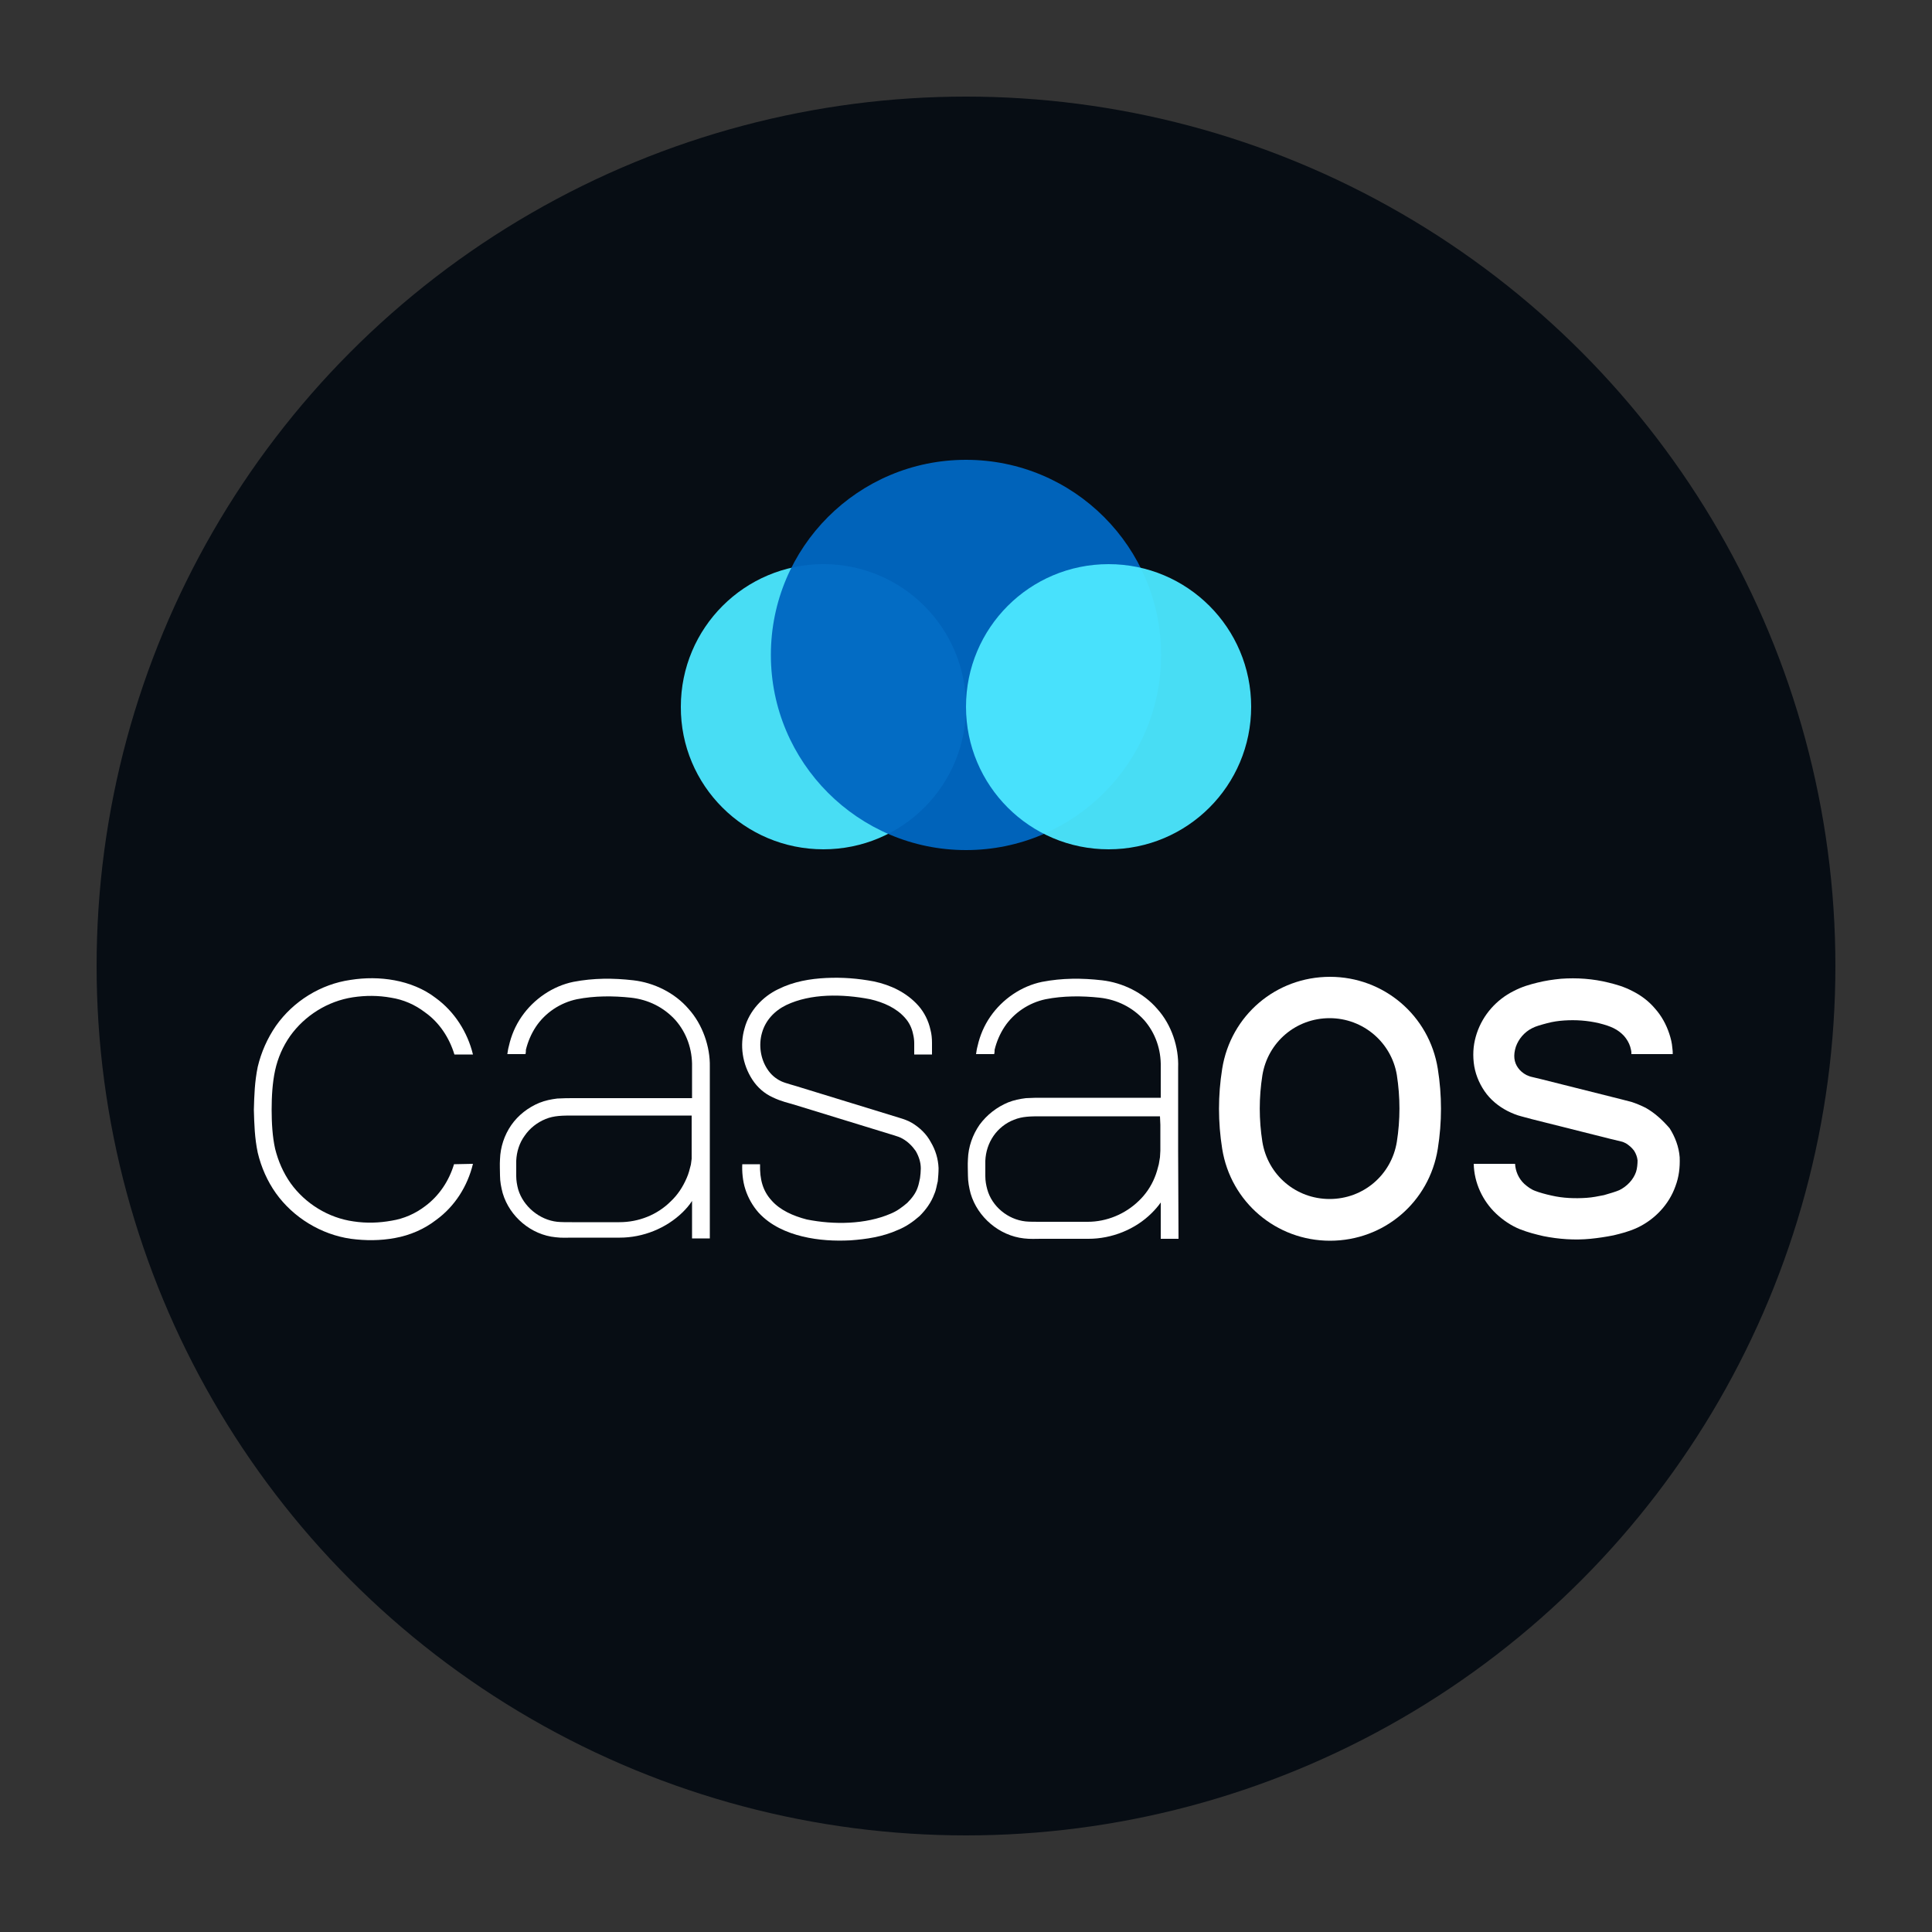
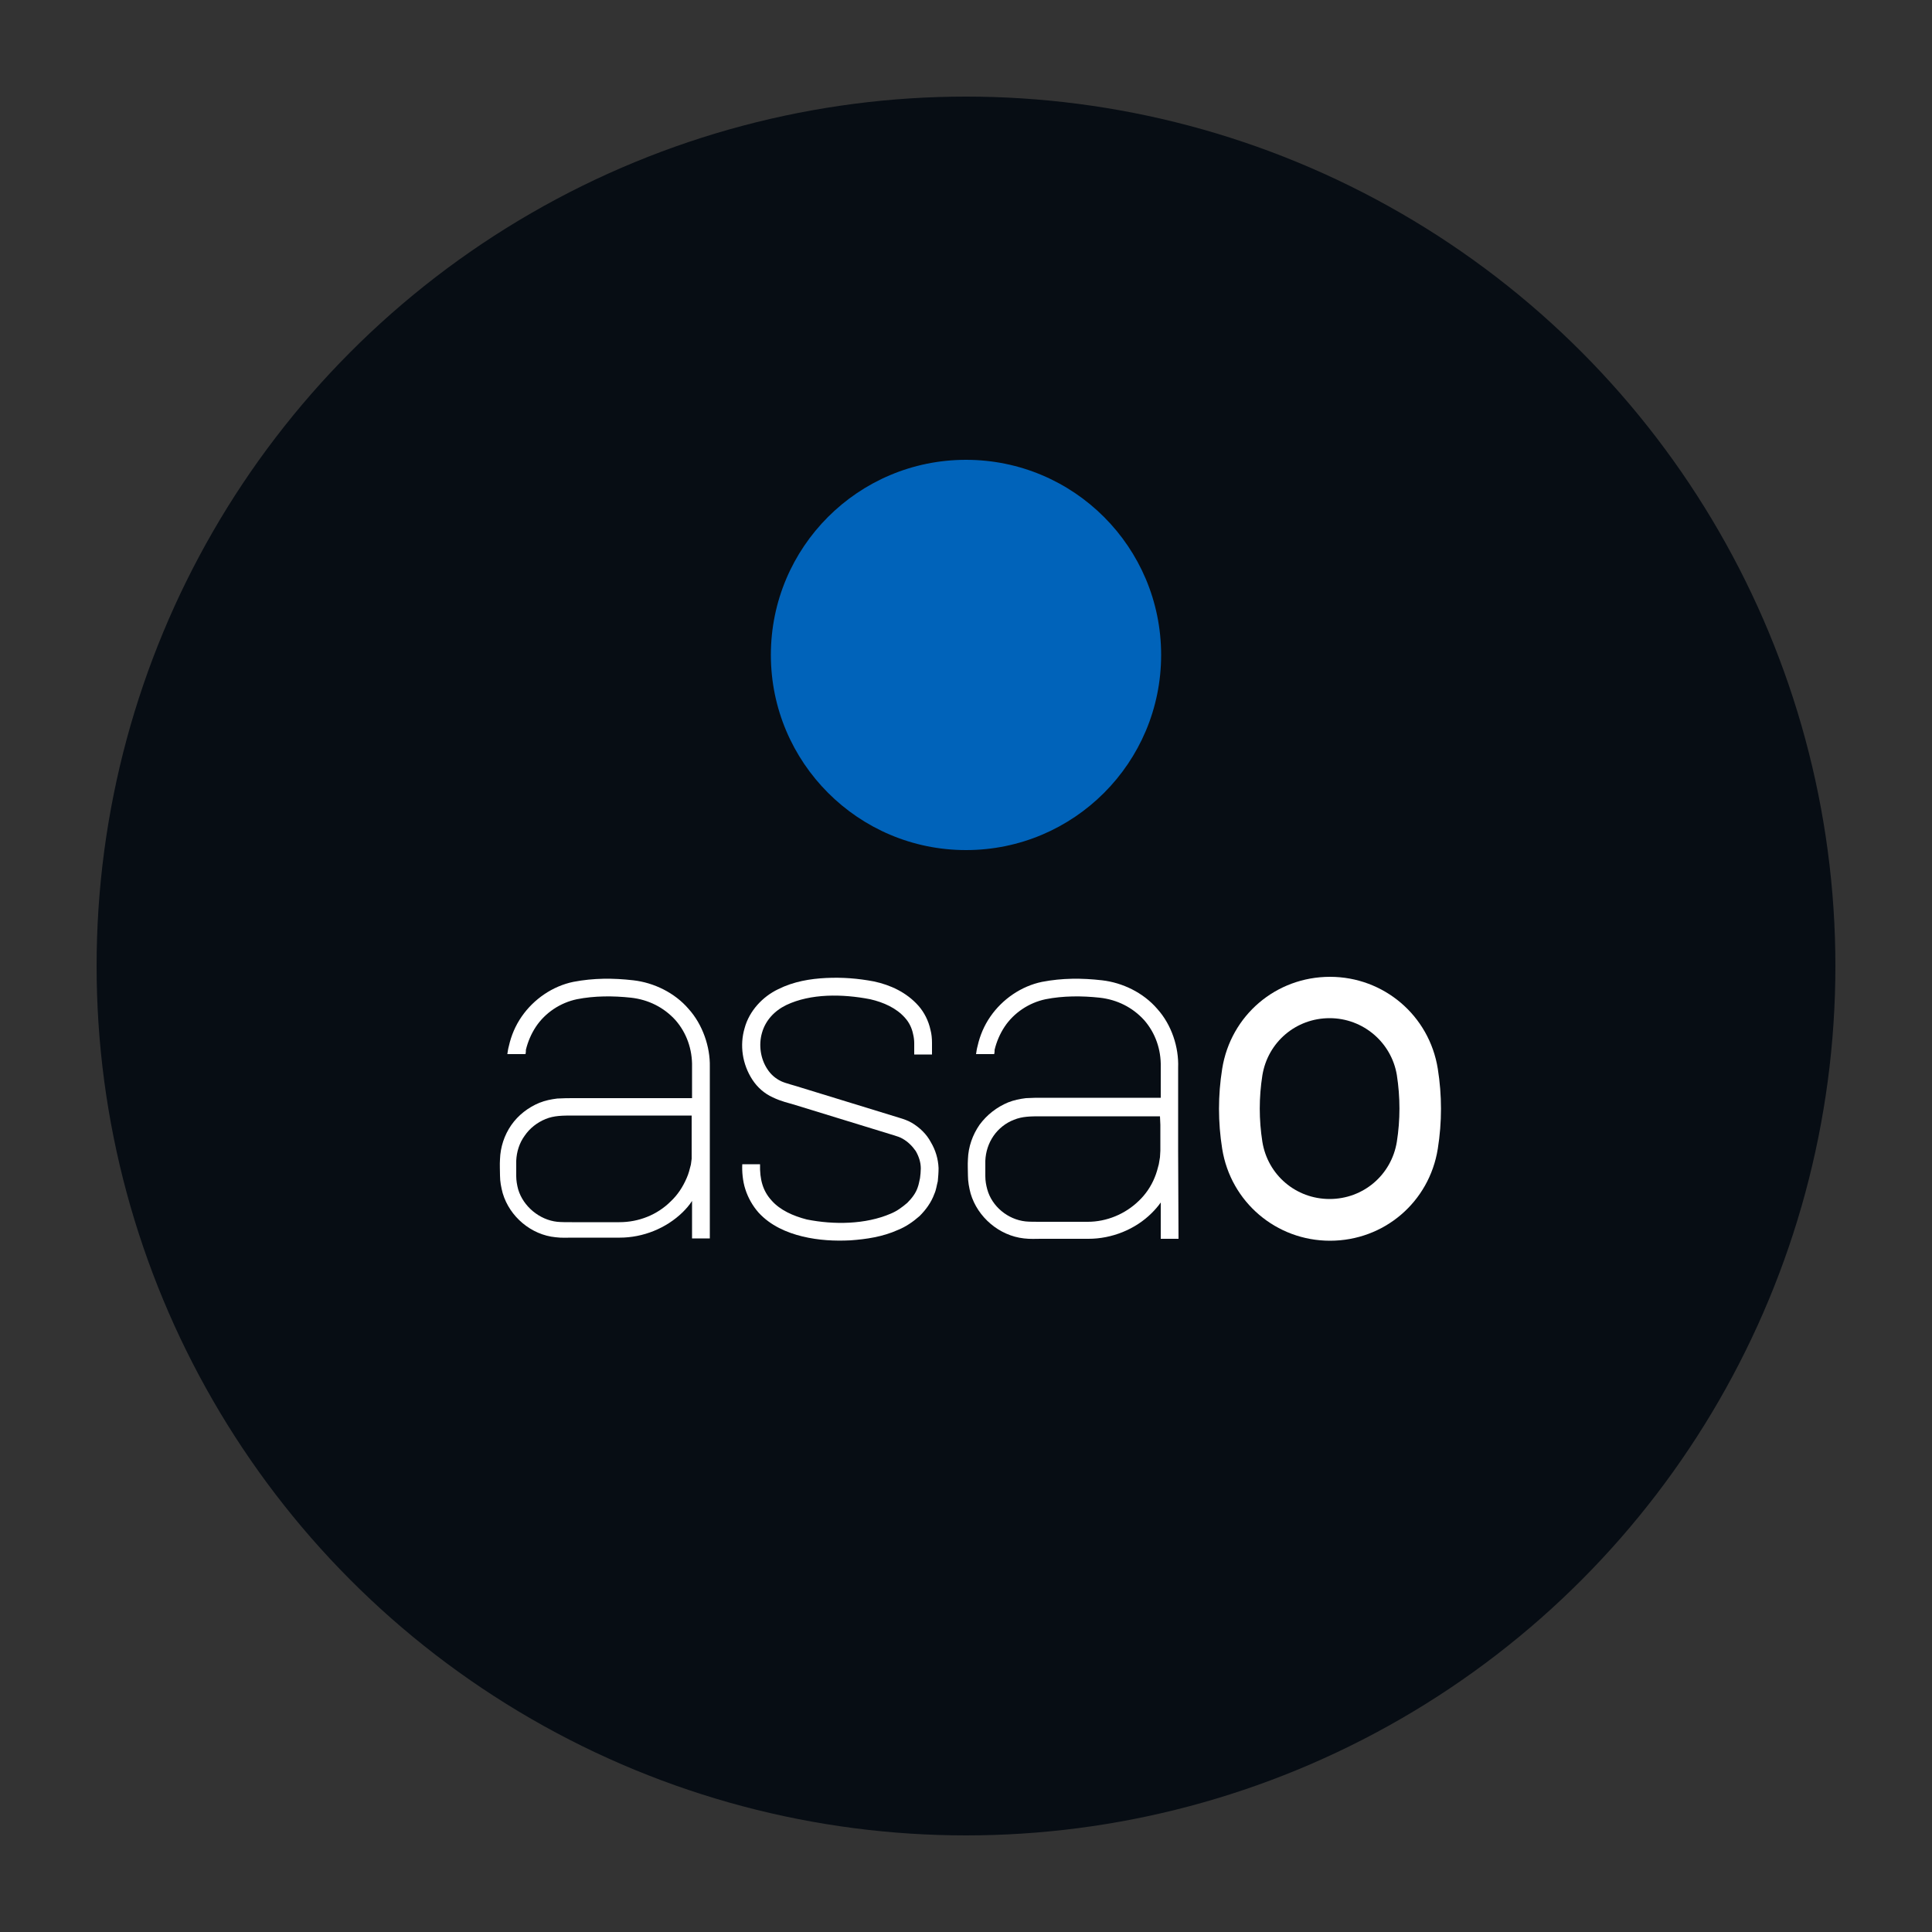
<svg xmlns="http://www.w3.org/2000/svg" version="1.1" id="Layer_1" x="0px" y="0px" viewBox="0 0 500 500" style="enable-background:new 0 0 500 500;" xml:space="preserve">
  <rect x="0" y="0" width="500" height="500" fill="#333333" stroke="none" />
  <style type="text/css">
	.st0{fill:none;}
	.st1{fill:#070D14;}
	.st2{opacity:0.95;fill:#4CE7FF;enable-background:new    ;}
	.st3{opacity:0.95;fill:#0067C2;enable-background:new    ;}
	.st4{fill:#FFFFFF;}
</style>
  <g id="Back">
    <rect class="st0" width="500" height="500" />
  </g>
  <circle class="st1" cx="250" cy="250" r="225" />
  <g>
    <g>
-       <path class="st2" d="M213.1,219.8c20.4,0,36.9-16.5,36.9-36.9c0-20.4-16.5-36.9-36.9-36.9c-20.4,0-36.9,16.5-36.9,36.9    C176.1,203.3,192.7,219.8,213.1,219.8z" />
      <path class="st3" d="M250,220c27.9,0,50.5-22.6,50.5-50.5c0-27.9-22.6-50.5-50.5-50.5c-27.9,0-50.5,22.6-50.5,50.5    C199.5,197.3,222.1,220,250,220z" />
-       <path class="st2" d="M286.9,219.8c20.4,0,36.9-16.5,36.9-36.9c0-20.4-16.5-36.9-36.9-36.9c-20.4,0-36.9,16.5-36.9,36.9    C250,203.3,266.5,219.8,286.9,219.8z" />
    </g>
    <g>
      <path class="st4" d="M178.2,261.1c-3.6-4.2-9-6.8-14.3-7.4c-5.2-0.6-10.3-0.6-15.5,0.4c-5.4,1.1-10.3,4.5-13.4,9    c-1.6,2.3-2.7,4.9-3.3,7.6c-0.2,0.7-0.3,1.4-0.4,2.1h4.7c0.1-0.4,0.1-0.7,0.1-1.1c0.5-2.1,1.4-4.2,2.6-6c2.4-3.6,6.3-6.2,10.6-7.1    c4.5-0.9,9.4-0.9,14-0.4c4.5,0.5,8.5,2.5,11.5,5.8c2.9,3.3,4.4,7.6,4.3,12.1v8.1h-30.6c-1.4,0-2.6,0-4.3,0.1    c-1.6,0.2-3.1,0.5-4.6,1.1c-2.9,1.2-5.5,3.2-7.3,5.8c-1.8,2.6-2.8,5.7-2.9,8.8c-0.1,1.5,0,2.8,0,4.2c0,1.6,0.3,3.1,0.7,4.6    c1.8,6.1,7.4,10.8,13.7,11.4c1.6,0.2,3,0.1,4.3,0.1h12.3c6,0,12-2.4,16.3-6.6c0.9-0.9,1.7-1.8,2.4-2.9v9.7h4.6v-44.5    C183.8,271,181.9,265.2,178.2,261.1z M179,291.1v6.6c-0.1,0,0,0,0,0v2.2l-0.2,1.5c-0.3,1.2-0.6,2.4-1.1,3.5c-1,2.3-2.3,4.3-4.1,6    c-3.5,3.5-8.3,5.4-13.3,5.4H148c-1.4,0-2.8,0-3.8-0.1c-4.6-0.5-8.8-4-10.1-8.4c-0.3-1.1-0.5-2.3-0.5-3.4c0-1.3,0-2.8,0-4    c0.1-2.3,0.8-4.6,2.2-6.5c1.3-1.9,3.2-3.4,5.4-4.3c2.2-0.9,4.4-0.9,7.3-0.9H179L179,291.1L179,291.1z" />
      <path class="st4" d="M304.9,297.8v-21.5c0.2-5.3-1.7-11.1-5.4-15.2c-3.6-4.2-9-6.8-14.3-7.4c-5.2-0.6-10.3-0.6-15.5,0.4    c-5.4,1.1-10.3,4.5-13.4,9c-1.6,2.3-2.7,4.9-3.3,7.6c-0.2,0.7-0.3,1.4-0.4,2.1h4.7c0.1-0.4,0.1-0.7,0.1-1.1c0.5-2.1,1.4-4.2,2.6-6    c2.4-3.6,6.3-6.2,10.6-7.1c4.5-0.9,9.4-0.9,14-0.4c4.5,0.5,8.5,2.5,11.5,5.8c2.9,3.3,4.4,7.6,4.3,12.1v8h-30.6    c-1.4,0-2.6,0-4.3,0.1c-1.6,0.2-3.1,0.5-4.6,1.1c-2.9,1.2-5.5,3.2-7.4,5.8c-1.8,2.6-2.9,5.7-3,8.9c-0.1,1.5,0,2.8,0,4.2    c0,1.6,0.3,3.2,0.7,4.7c1.8,6.1,7.4,10.9,13.8,11.6c1.7,0.2,3,0.1,4.4,0.1h12.3c6,0,12.1-2.4,16.4-6.7c0.8-0.8,1.6-1.7,2.3-2.7    v9.4h4.6L304.9,297.8C305,297.8,305.1,297.8,304.9,297.8z M300.3,291.1v6.6c-0.3,0-0.2,0,0,0v0c0,0,0,0,0,0v0l0,0.1l-0.1,1.7    l-0.3,1.8c-0.3,1.2-0.6,2.3-1.1,3.5c-0.9,2.2-2.3,4.3-4.1,6c-3.5,3.4-8.3,5.4-13.2,5.4h-12.3c-1.4,0-2.8,0-3.8-0.1    c-4.6-0.5-8.7-3.9-9.9-8.3c-0.3-1.1-0.5-2.2-0.5-3.4c0-1.3,0-2.8,0-4c0.1-2.3,0.8-4.5,2.1-6.4c1.3-1.9,3.2-3.4,5.3-4.2    c2.2-0.9,4.3-0.9,7.2-0.9h30.6L300.3,291.1L300.3,291.1z" />
      <path class="st4" d="M236,290.6c-1-0.6-2.2-1-3.2-1.3l-25.4-7.8c-1.8-0.6-4-1.1-5.3-1.7c-1.4-0.7-2.6-1.7-3.5-3.1    c-1.8-2.7-2.3-6.3-1.4-9.4c0.9-3.2,3.2-5.7,6.3-7.2c6.3-3,14.5-2.9,21.7-1.5c3.5,0.8,6.8,2.3,9,4.8c1.1,1.2,1.8,2.7,2.1,4.2    c0.2,0.8,0.3,1.6,0.3,2.4l0,2.9h4.6l0-3c0-1.1-0.1-2.3-0.4-3.4c-0.5-2.3-1.6-4.5-3.1-6.2c-3.1-3.5-7.3-5.4-11.5-6.3    c-4.2-0.8-8.2-1.1-12.4-0.9c-4.1,0.2-8.4,0.9-12.4,2.9c-4,1.9-7.5,5.6-8.7,10.1c-1.3,4.4-0.6,9.3,2,13.3c1.3,2,3.1,3.6,5.3,4.6    c2.3,1.1,4,1.4,5.9,2l25.4,7.8c1,0.3,1.6,0.5,2.3,0.9c1.4,0.8,2.5,1.9,3.4,3.2c0.8,1.4,1.3,2.9,1.3,4.5c0,0.8-0.1,1.7-0.2,2.5    c-0.2,0.8-0.3,1.6-0.6,2.4c-0.5,1.5-1.5,2.8-2.7,4c-1.3,1.1-2.6,2.1-4.3,2.8c-6.5,2.8-14.7,2.9-21.7,1.5c-3.5-0.9-6.9-2.4-9.1-4.9    c-2.3-2.5-3.1-5.5-3-9.4h-4.6c-0.1,1.8,0.1,4.4,0.8,6.5c0.7,2.2,1.9,4.3,3.4,6c3.1,3.4,7.3,5.2,11.4,6.2c4.2,1,8.3,1.2,12.4,1    c4.1-0.3,8.3-0.9,12.3-2.7c2-0.8,3.9-2.1,5.6-3.6c1.6-1.6,3-3.5,3.8-5.7c0.5-1.1,0.6-2.2,0.9-3.3c0.1-1.1,0.2-2.2,0.2-3.4    c-0.1-2.4-0.8-4.7-2-6.7C239.8,293.5,238,291.8,236,290.6z" />
-       <path class="st4" d="M117.5,301.3c-1.3,4.3-3.8,8.1-7.4,10.8c-2.6,2-5.6,3.3-8.7,3.8c-3.3,0.6-6.6,0.7-9.9,0.2    c-6.5-0.9-12.5-4.6-16.3-9.9c-1.9-2.7-3.2-5.7-4-8.9c-0.7-3.1-0.9-6.8-0.9-10.1c0-3.4,0.2-7,0.9-10.2c0.7-3.2,2-6.2,3.9-8.9    c3.8-5.3,9.7-9,16.2-10c3.3-0.5,6.6-0.5,9.9,0.1c3.2,0.5,6.2,1.8,8.8,3.8c3.7,2.6,6.3,6.6,7.6,10.9h4.8    c-1.4-5.8-4.8-11.1-9.6-14.6c-3.1-2.4-6.9-3.9-10.7-4.6c-3.8-0.7-7.6-0.7-11.4-0.1c-7.7,1.1-14.8,5.5-19.3,11.9    c-2.2,3.2-3.8,6.8-4.7,10.6c-0.8,3.9-0.9,7.4-1,11.1c0.1,3.7,0.2,7.3,1,11.1c0.9,3.8,2.5,7.4,4.7,10.5    c4.5,6.3,11.7,10.7,19.4,11.8c3.8,0.5,7.6,0.5,11.4-0.2c3.9-0.7,7.6-2.3,10.7-4.7c4.8-3.5,8.1-8.7,9.5-14.5L117.5,301.3    L117.5,301.3z" />
-       <path class="st4" d="M425.9,286.7c-1.2-0.6-2.4-1.1-3.6-1.5l-2.7-0.7l-20.7-5.2l-2.5-0.6c-0.5-0.1-0.9-0.3-1.4-0.5    c-0.9-0.5-1.6-1.1-2.1-1.8c-1.1-1.5-1.3-3.3-0.6-5.5c0.7-2,2.2-3.8,4.2-4.8c0.9-0.5,2.4-0.9,3.9-1.3c1.5-0.4,2.9-0.6,4.4-0.7    c3-0.2,6,0,9,0.7c3.2,0.8,4.9,1.6,6.5,3.3c0.7,0.8,1.3,1.8,1.6,2.8c0.1,0.5,0.3,1,0.3,1.5c0,0.1,0,0.3,0,0.4h10.7    c0-0.5,0-1-0.1-1.6c-0.1-1.3-0.4-2.5-0.8-3.7c-0.8-2.4-2-4.6-3.7-6.5c-1.6-1.9-3.6-3.4-5.8-4.5c-2.3-1.2-4.2-1.7-6.2-2.2    c-4-1-8.2-1.3-12.3-1c-2.1,0.2-4.1,0.5-6.1,1c-2,0.5-3.9,1-6.2,2.2c-4.4,2.2-7.9,6.1-9.5,10.9c-0.8,2.4-1.1,4.8-0.8,7.6    c0.3,2.7,1.3,5.2,2.8,7.4c1.5,2.2,3.6,3.9,5.9,5.1c1.2,0.6,2.4,1.1,3.6,1.4l2.6,0.7l20.7,5.2l2.5,0.6c0.5,0.1,0.9,0.3,1.3,0.5    c0.8,0.5,1.5,1.1,2.1,1.9c0.5,0.8,0.8,1.6,0.9,2.5c0,0.9-0.1,2.1-0.4,3c-0.7,2-2.3,3.7-4.3,4.7c-0.9,0.4-2.6,0.9-4,1.3    c-1.5,0.3-3,0.6-4.5,0.7c-3,0.2-6.1,0.1-9.1-0.6c-1.4-0.3-3.2-0.8-4.2-1.2c-1.1-0.4-2-1.1-2.8-1.8c-1.5-1.4-2.3-3.3-2.4-5.2h-10.7    c0.1,4.9,2.3,9.6,5.8,12.9c1.8,1.7,3.9,3.1,6.1,4c2.3,0.9,4,1.3,6.1,1.8c4,0.8,8.1,1.1,12.2,0.7c2-0.2,4-0.5,6-0.9    c2-0.5,3.8-0.9,6.2-2c4.4-2.1,8.1-5.9,9.8-10.7c0.9-2.4,1.2-4.8,1.1-7.5c-0.2-2.7-1.2-5.3-2.6-7.5    C430.2,289.8,428.2,288,425.9,286.7z" />
      <path class="st4" d="M344.2,321.1c-13.9,0-25.7-10-27.9-23.8c-1.1-6.9-1.1-13.8,0-20.7c2.2-13.8,13.9-23.8,27.9-23.8    c13.9,0,25.7,10,27.9,23.8c1.1,6.9,1.1,13.8,0,20.7C369.9,311.1,358.2,321.1,344.2,321.1z M344.1,263.5c-8.7,0-16,6.2-17.4,14.8    c-0.9,5.7-0.9,11.5,0,17.2c1.4,8.6,8.7,14.8,17.4,14.8c8.7,0,16-6.2,17.4-14.8c0.9-5.7,0.9-11.5,0-17.3    C360.1,269.8,352.8,263.5,344.1,263.5z" />
    </g>
  </g>
</svg>